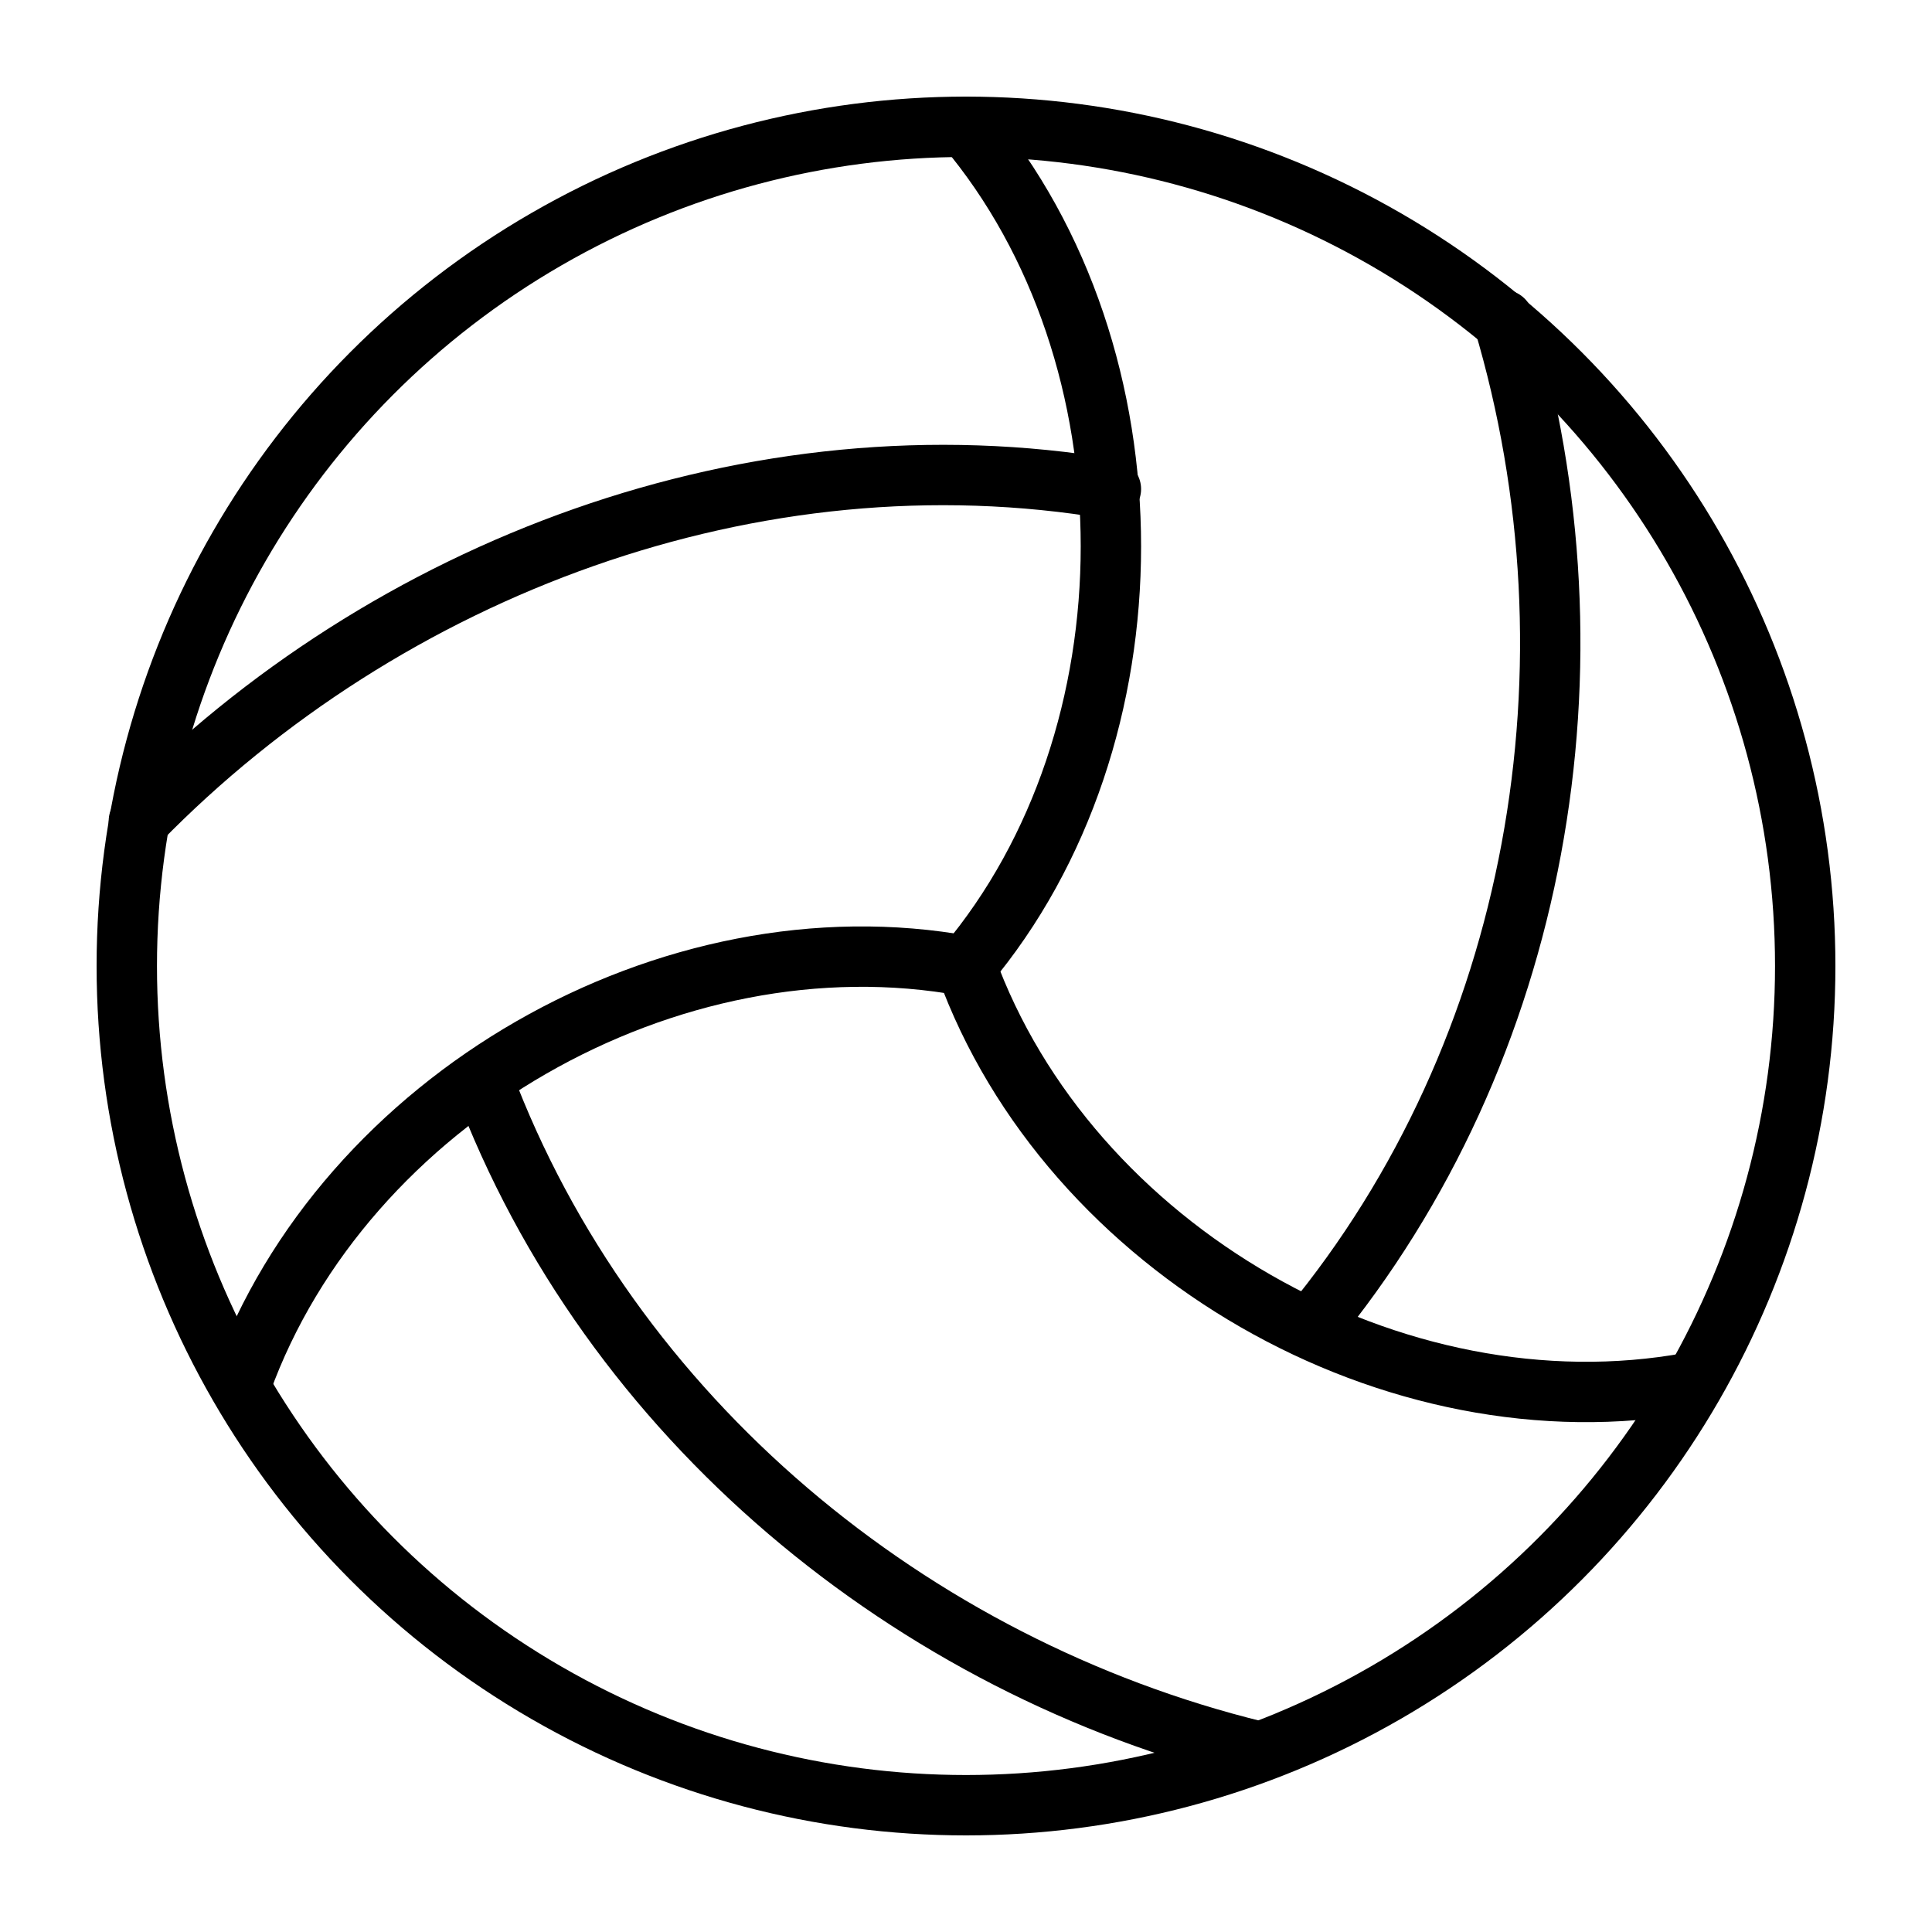
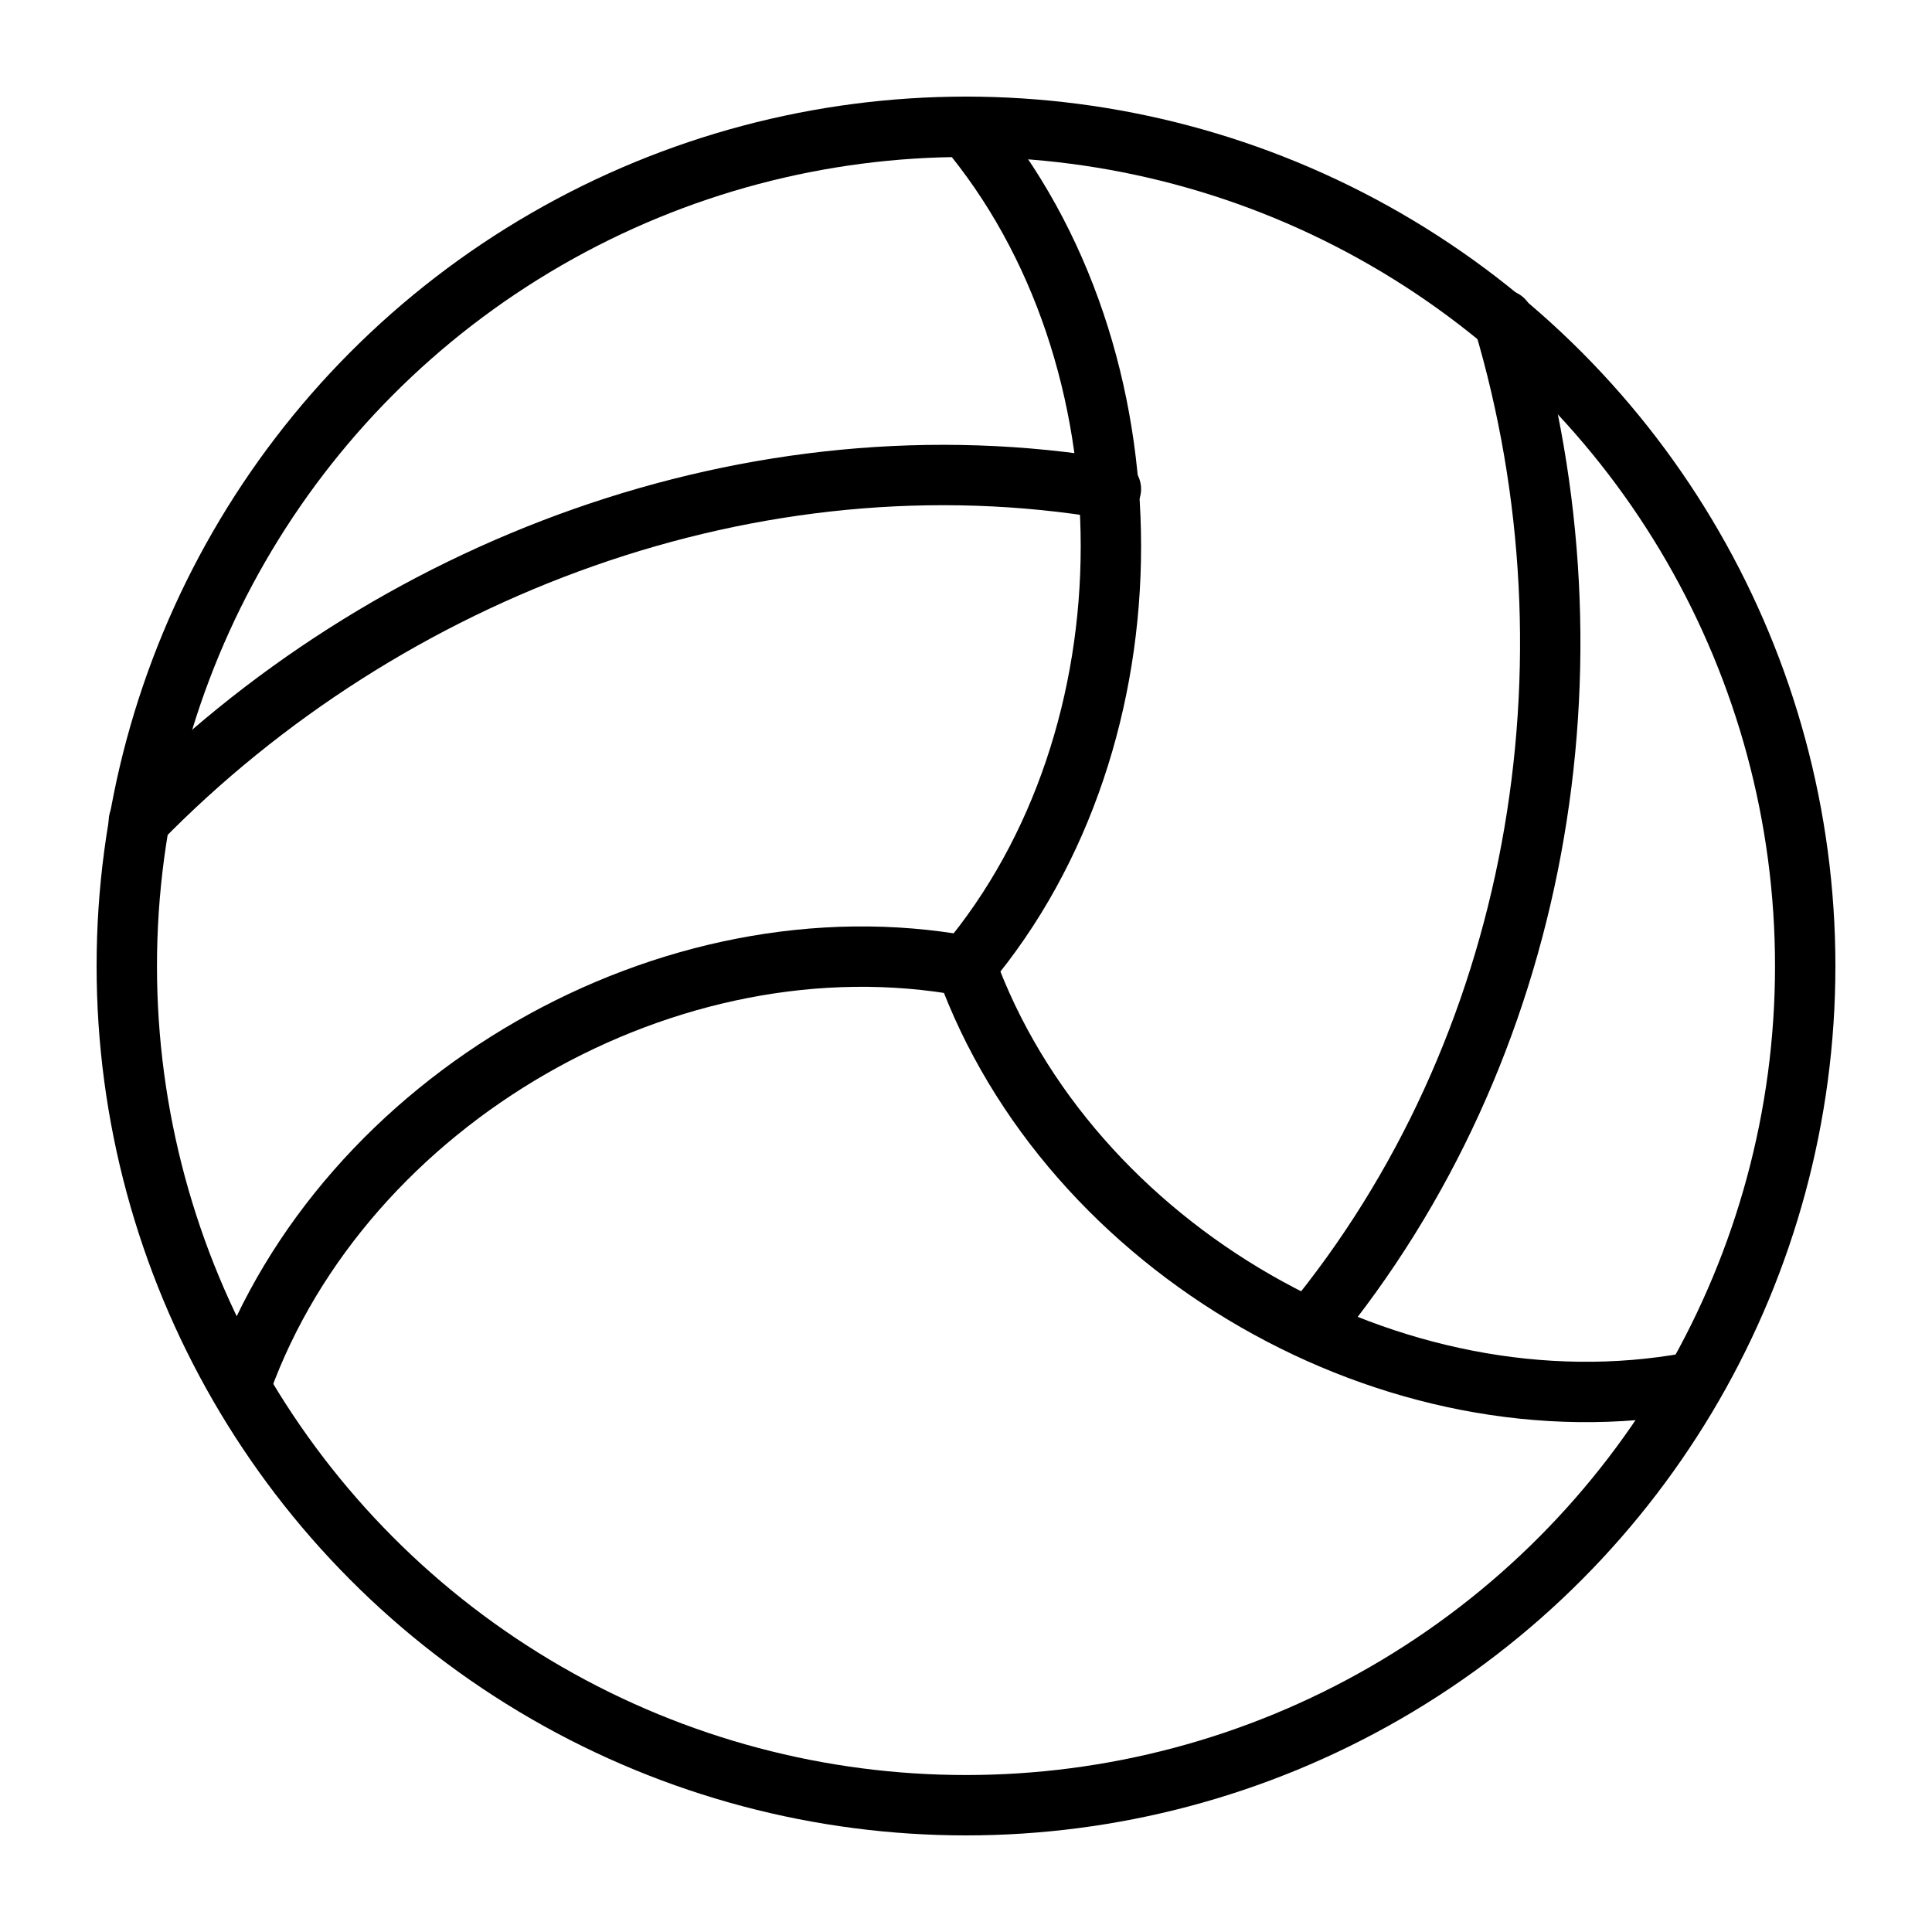
<svg xmlns="http://www.w3.org/2000/svg" version="1.1" id="Layer_1" x="0px" y="0px" viewBox="0 0 32 32" style="enable-background:new 0 0 32 32;" xml:space="preserve">
  <style type="text/css">
	.st0{fill:none;stroke:#000000;stroke-linecap:round;stroke-linejoin:round;}
</style>
  <g>
    <path class="st0" d="M16,2.1c3.2,3.8,3.2,10.1,0,13.9" />
    <path class="st0" d="M28,22.9c-4.9,0.9-10.3-2.2-12-6.9" />
    <path class="st0" d="M4,22.9c1.7-4.7,7.1-7.8,12-6.9" />
-     <path class="st0" d="M8,17.9c2.1,5.6,7.1,9.7,12.8,11.1" />
    <path class="st0" d="M18.4,8.1c-5.9-1-12,1.3-16.1,5.5" />
    <path class="st0" d="M21.7,22c3.8-4.6,4.9-11,3.2-16.7" />
    <circle class="st0" cx="16" cy="16" r="13.9" />
  </g>
</svg>